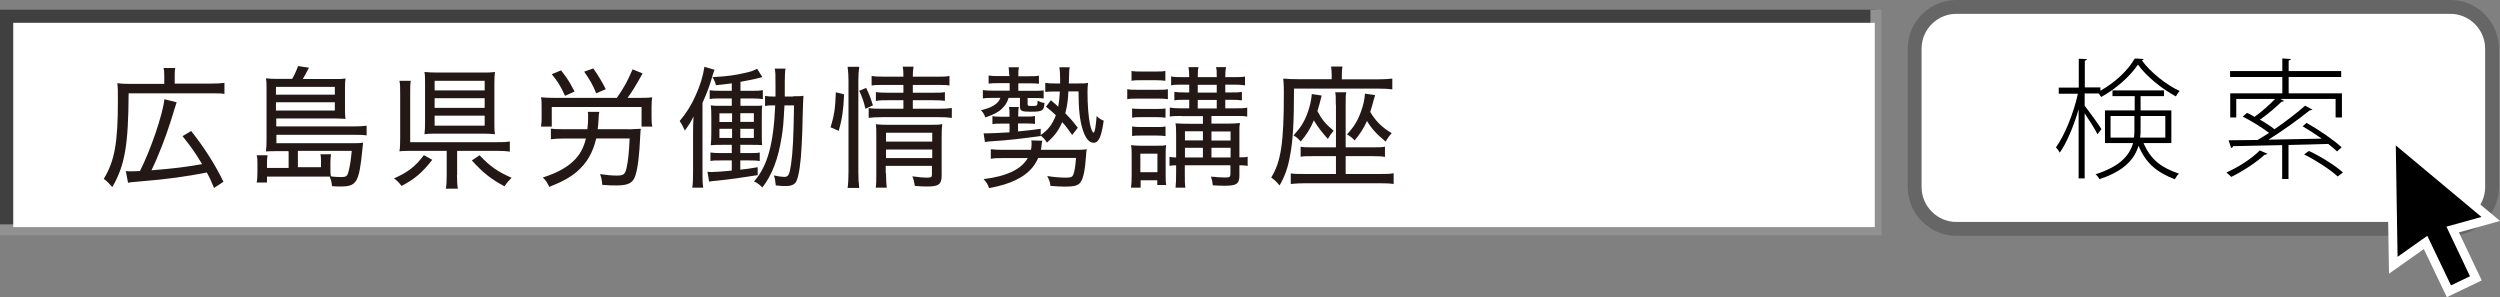
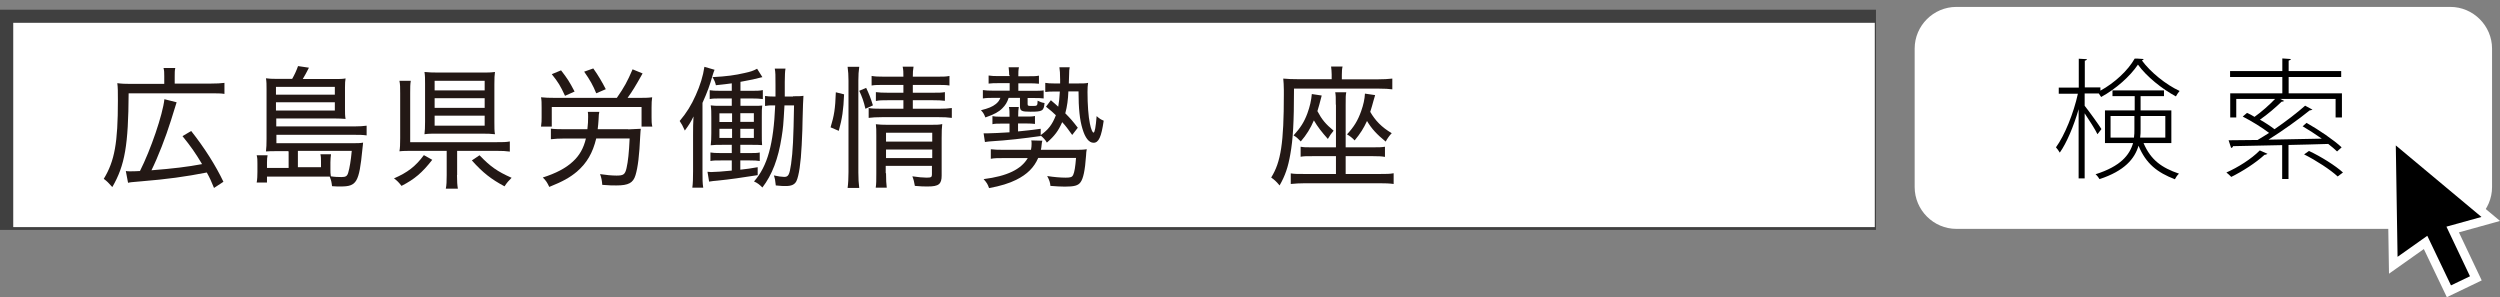
<svg xmlns="http://www.w3.org/2000/svg" id="_レイヤー_2" viewBox="0 0 169.86 20.19">
  <rect x="0" y="0" width="169.86" height="20.19" fill="#808080" stroke="none" />
  <defs>
    <style>.cls-1,.cls-2{fill:#fff;}.cls-2{stroke:#fff;stroke-width:1.2px;}.cls-3{stroke:#666;stroke-width:.94px;}.cls-3,.cls-4{fill:none;}.cls-5{fill:#231815;}.cls-4{stroke:#919191;stroke-width:.75px;}.cls-6{fill:#404040;}</style>
  </defs>
  <g id="_レイヤー_1-2">
    <g>
      <g>
        <rect class="cls-6" y=".66" width="127.46" height="14.96" />
-         <polyline class="cls-4" points="127.46 .66 127.46 15.62 0 15.62" />
        <rect class="cls-1" x=".9" y="1.55" width="126.48" height="13.88" />
        <path class="cls-1" d="M169.32,12.71c0,1.56-1.28,2.84-2.83,2.84h-33.57c-1.55,0-2.83-1.28-2.83-2.84V3.3c0-1.56,1.28-2.83,2.83-2.83h33.57c1.55,0,2.83,1.28,2.83,2.83V12.71Z" />
-         <path class="cls-3" d="M169.32,12.71c0,1.56-1.28,2.84-2.83,2.84h-33.57c-1.55,0-2.83-1.28-2.83-2.84V3.3c0-1.56,1.28-2.83,2.83-2.83h33.57c1.55,0,2.83,1.28,2.83,2.83V12.71Z" />
        <path d="M141.65,7.2c.26,.32,.98,1.32,1.13,1.57l-.27,.35c-.14-.3-.56-.96-.87-1.42v4.42h-.41V7.42c-.33,1.14-.81,2.29-1.28,2.95-.06-.11-.18-.27-.26-.36,.58-.79,1.2-2.31,1.49-3.64h-1.3v-.42h1.36v-1.96l.56,.03s-.04,.1-.15,.1v1.82h1.06v.22c.97-.53,1.88-1.38,2.33-2.18,.13,0,.26,0,.61,.03-.02,.05-.06,.07-.12,.1,.59,.8,1.63,1.64,2.56,2.07-.09,.1-.19,.26-.25,.37-.93-.5-1.99-1.34-2.58-2.16-.52,.78-1.49,1.65-2.5,2.2-.04-.07-.11-.15-.16-.24h-.96v.83Zm5.88,2.52h-1.89c.5,1.17,1.25,1.68,2.41,2.08-.11,.09-.22,.26-.28,.38-1.19-.46-1.96-1.05-2.47-2.28-.26,.88-.94,1.71-2.65,2.27-.05-.09-.18-.26-.27-.33,1.7-.54,2.31-1.3,2.55-2.12h-1.91v-2.22h2.02v-.97h-1.51v-.39h3.5v.39h-1.59v.97h2.09v2.22Zm-4.12-.37h1.58c.03-.19,.03-.38,.03-.58v-.89h-1.62v1.47Zm3.71-1.47h-1.68v.9c0,.19,0,.38-.03,.57h1.71v-1.47" />
        <path d="M154.05,10.46s-.1,.06-.19,.06c-.6,.55-1.49,1.12-2.26,1.5-.08-.08-.23-.23-.33-.3,.77-.34,1.69-.91,2.27-1.5l.52,.23Zm2.67-2.11c.83,.47,1.86,1.17,2.38,1.66l-.31,.28c-.16-.15-.36-.33-.6-.51-.89,.03-1.81,.05-2.7,.07v2.31h-.43v-2.3l-3.34,.07c-.01,.07-.06,.11-.13,.12l-.17-.52c.54,0,1.22-.01,1.97-.02,.24-.15,.51-.3,.78-.48-.47-.36-1.18-.8-1.79-1.11l.29-.25c.17,.07,.35,.17,.51,.27,.48-.34,1.03-.83,1.4-1.22h-2.64v1.26h-.41v-1.64h3.54v-1.11h-3.55v-.4h3.55v-.86l.58,.04c-.01,.05-.05,.08-.15,.11v.71h3.57v.4h-3.57v1.11h3.62v1.64h-.43v-1.26h-3.77l.28,.14s-.09,.05-.18,.05c-.38,.37-.96,.87-1.47,1.22,.37,.21,.73,.45,.99,.65,.77-.53,1.54-1.12,2.08-1.6l.5,.27s-.12,.05-.19,.05c-.74,.6-1.83,1.38-2.8,1.99,1.13-.02,2.37-.04,3.62-.07-.43-.3-.89-.6-1.3-.84l.29-.25Zm.17,1.91c.81,.38,1.8,1,2.3,1.46-.26,.19-.31,.24-.36,.27-.48-.45-1.46-1.09-2.28-1.5l.34-.24" />
        <polyline class="cls-2" points="162.78 9.88 168.6 14.74 166.22 15.4 167.82 18.77 166.53 19.39 164.92 16.02 162.9 17.45 162.78 9.88" />
        <polyline points="162.78 9.88 168.6 14.74 166.22 15.4 167.82 18.77 166.53 19.39 164.92 16.02 162.9 17.45 162.78 9.88" />
      </g>
      <g>
        <path class="cls-5" d="M11.16,5.17c0-.24,0-.36-.05-.55h.8c-.04,.18-.04,.3-.04,.57v.49h2.39c.49,0,.74-.02,.99-.05v.75c-.25-.04-.47-.04-.99-.04h-5.52c-.02,3.51-.25,4.89-1.11,6.37-.3-.33-.32-.36-.58-.56,.74-1.21,.96-2.46,.96-5.31,0-.62,0-.9-.04-1.19,.28,.04,.55,.05,.92,.05h2.27v-.5Zm-2.61,6.45c.12,.02,.16,.02,.28,.02,.14,0,.41,0,.68-.02,.73-1.44,1.55-3.84,1.66-4.88l.83,.21q-.08,.25-.39,1.25c-.35,1.12-.88,2.48-1.32,3.37,1.5-.12,2.43-.23,3.44-.42-.43-.72-.76-1.2-1.33-1.9l.59-.35c.93,1.18,1.67,2.36,2.19,3.45l-.64,.42c-.2-.49-.27-.65-.49-1.05-1.42,.28-2.72,.46-4.46,.6-.7,.06-.72,.06-.89,.1l-.15-.79Z" />
        <path class="cls-5" d="M19.58,10.27h-.77c-.4,0-.46,0-.74,.02,.03-.24,.04-.48,.04-.85v-3.39c0-.28,0-.5-.04-.73,.22,.03,.41,.04,.74,.04h1.04c.15-.26,.28-.53,.4-.87l.74,.11c-.15,.31-.28,.53-.42,.77h2.16c.34,0,.53,0,.75-.04-.03,.18-.04,.31-.04,.6v1.5c0,.25,0,.44,.04,.65-.29-.02-.47-.03-.72-.03h-3.99v.54h5.29c.37,0,.61-.02,.85-.05v.66c-.28-.04-.52-.04-.86-.04h-5.27v.57h5.19c.32,0,.5,0,.7-.04,0,.07-.03,.25-.05,.47-.22,2.24-.39,2.51-1.47,2.51-.22,0-.34,0-.59-.02-.04-.32-.05-.36-.16-.65q-.06,0-.28,0c-.07,0-.22,0-.34,0h-3.64v.4h-.7c.04-.21,.05-.47,.05-.72v-.59c0-.22,0-.34-.05-.54h.74c-.03,.15-.04,.27-.04,.49v.37h1.47v-1.11Zm3.17-3.84v-.53h-4v.53h4Zm-4,1.08h4v-.56h-4v.56Zm3.06,3.87v-.4c0-.2,0-.33-.04-.5h.72c-.02,.14-.04,.36-.04,.55v.45c0,.2,0,.34,.03,.5,.24,.04,.5,.05,.72,.05,.29,0,.39-.06,.46-.3,.09-.3,.18-.81,.24-1.48h-3.66v1.11h1.57Z" />
        <path class="cls-5" d="M29.36,10.87c-.68,.87-1.2,1.31-2.08,1.76-.19-.24-.27-.33-.51-.51,.92-.4,1.46-.81,2.03-1.58l.57,.32Zm1.69,1.02c0,.43,.02,.7,.06,.93h-.82c.05-.23,.06-.52,.06-.93v-1.64h-2.3c-.37,0-.65,0-.91,.03,.04-.23,.05-.44,.05-.89v-3.06c0-.4,0-.58-.05-.84h.77c-.04,.25-.04,.44-.04,.83v3.34h5.86c.43,0,.66,0,.91-.05v.69c-.27-.04-.5-.05-.9-.05h-2.68v1.64Zm2.54-3.61c0,.4,0,.62,.04,.84-.25-.03-.5-.04-.92-.04h-2.95c-.41,0-.64,0-.92,.04,.03-.25,.04-.47,.04-.86v-2.58c0-.32,0-.55-.04-.79,.29,.03,.55,.04,.96,.04h2.94c.38,0,.6,0,.89-.04-.03,.2-.04,.44-.04,.83v2.58Zm-4.06-2.14h3.4v-.65h-3.4v.65Zm0,1.19h3.4v-.66h-3.4v.66Zm0,1.21h3.4v-.68h-3.4v.68Zm3.05,2.01c.74,.77,1.21,1.1,2.18,1.53-.19,.19-.32,.33-.48,.58-.9-.48-1.47-.92-2.22-1.76l.52-.35Z" />
        <path class="cls-5" d="M41.91,6.65c.5-.72,.72-1.12,1.07-1.94l.68,.28c-.51,.91-.69,1.2-1.02,1.66h.71c.43,0,.67,0,.96-.04-.03,.21-.04,.39-.04,.7v.67c0,.23,0,.4,.05,.62h-.73v-1.33h-6.1v1.33h-.73c.04-.27,.04-.41,.04-.62v-.66c0-.31,0-.5-.04-.71,.3,.03,.53,.04,.96,.04h4.17Zm.77,2.14c.49-.02,.77-.03,.86-.04-.02,.12-.02,.16-.04,.48-.06,1.34-.16,2.14-.32,2.67-.16,.53-.48,.7-1.31,.7-.22,0-.49,0-.95-.04-.02-.29-.06-.5-.15-.73,.38,.06,.81,.1,1.12,.1,.48,0,.58-.08,.68-.51,.1-.43,.17-1.08,.21-2.01h-2.27c-.24,.99-.64,1.67-1.31,2.25-.49,.41-.96,.67-1.88,1.04-.14-.3-.24-.45-.44-.64,.88-.28,1.56-.63,2.04-1.08,.45-.41,.73-.9,.89-1.57h-1.41c-.38,0-.75,.02-.97,.05v-.72c.19,.03,.55,.04,.97,.04h1.51c.04-.31,.05-.58,.05-.84,0-.15,0-.23-.02-.34h.78c-.03,.13-.04,.21-.05,.52-.02,.27-.03,.43-.06,.66h2.07Zm-4.29-2.28c-.32-.69-.46-.92-.9-1.47l.63-.26c.44,.57,.55,.74,.92,1.44l-.65,.29Zm2.12-.17c-.21-.52-.41-.89-.82-1.47l.62-.22c.33,.46,.61,.94,.85,1.41l-.65,.28Z" />
        <path class="cls-5" d="M47.09,9.17c0-.48,0-.8,.03-1.26-.18,.38-.31,.58-.59,.96q-.18-.41-.35-.65c.46-.54,.8-1.09,1.09-1.75,.3-.66,.5-1.31,.59-1.93l.69,.2c-.05,.12-.07,.18-.13,.37-.19,.68-.35,1.12-.69,1.88v4.65c0,.52,0,.8,.05,1.11h-.74c.04-.31,.05-.62,.05-1.12v-2.46Zm2.65-3.51c-.36,.05-.54,.07-1.1,.13-.05-.22-.09-.31-.23-.55,.96-.05,1.54-.13,2.18-.28,.41-.09,.57-.14,.85-.29l.36,.57c-.54,.14-.72,.18-1.49,.32v.61h.77c.32,0,.53,0,.75-.05v.61c-.25-.03-.43-.04-.75-.04h-.77v.5h.79c.44,0,.53,0,.69-.02-.03,.22-.03,.3-.03,.77v1.11c0,.47,0,.59,.02,.81-.22-.02-.4-.02-.71-.02h-.77v.56h.61c.36,0,.53,0,.71-.04v.58c-.18-.03-.36-.04-.69-.04h-.63v.63c.52-.06,.68-.08,1.18-.17v.54c-1.07,.17-1.91,.29-2.71,.37-.22,.02-.45,.04-.59,.07l-.11-.67c.09,0,.16,.02,.24,.02,.26,0,.81-.04,1.41-.1v-.69h-.72c-.37,0-.53,0-.73,.04v-.58c.18,.03,.35,.04,.73,.04h.72v-.56h-.64c-.34,0-.54,0-.79,.03,.03-.28,.04-.46,.04-.82v-1.07c0-.37,0-.55-.04-.82,.2,.03,.32,.03,.77,.03h.66v-.5h-.77c-.35,0-.51,0-.73,.04v-.6c.17,.03,.36,.04,.73,.04h.77v-.51Zm-.86,2.04v.59h.86v-.59h-.86Zm0,1.05v.62h.86v-.62h-.86Zm2.34-.47v-.59h-.92v.59h.92Zm0,1.09v-.62h-.92v.62h.92Zm2.66-2.83c.35,0,.53,0,.71-.03q-.02,.19-.03,.58l-.03,1.04q0,.54-.06,1.73c-.06,1.24-.19,2.09-.36,2.45-.12,.23-.33,.33-.72,.33-.15,0-.35,0-.68-.04-.03-.31-.06-.49-.13-.68,.27,.06,.55,.1,.7,.1,.29,0,.36-.14,.47-.88,.12-.86,.16-1.7,.2-3.98h-.65c-.08,1.41-.09,1.49-.19,2.14-.23,1.49-.65,2.58-1.31,3.44-.21-.21-.34-.31-.57-.41,.92-1.04,1.33-2.54,1.44-5.17h-.09c-.27,0-.39,0-.6,.04v-.68c.2,.03,.32,.04,.61,.04h.1c0-.3,0-.51,0-.8,0-.66,0-.84-.05-1.1h.73c-.04,.22-.04,.42-.05,.91,0,.58,0,.71,0,.99h.56Z" />
        <path class="cls-5" d="M56.43,8.66c.25-.82,.32-1.27,.36-2.39l.56,.14c-.04,1.05-.13,1.65-.36,2.48l-.56-.24Zm1.16,4.11c.04-.29,.06-.68,.06-1.07V5.47c0-.36-.02-.62-.06-.93h.79c-.04,.3-.06,.56-.06,.93v6.25c0,.41,.02,.75,.06,1.05h-.79Zm1.21-5.38c-.11-.49-.23-.82-.42-1.22l.47-.2c.19,.4,.29,.64,.46,1.19l-.51,.23Zm1.28-1.62c-.41,0-.63,0-.86,.04v-.65c.25,.04,.43,.05,.88,.05h1.28c0-.31,0-.44-.05-.68h.74c-.04,.23-.05,.37-.05,.68h1.59c.46,0,.66,0,.9-.05v.65c-.23-.04-.49-.04-.89-.04h-1.6v.53h1.37c.39,0,.58,0,.81-.04v.59c-.25-.03-.45-.04-.81-.04h-1.37v.58h1.75c.42,0,.67-.02,.9-.05v.67c-.29-.04-.56-.05-.9-.05h-3.83c-.42,0-.67,.02-.92,.05v-.67c.22,.04,.45,.05,.92,.05h1.44v-.58h-1.06c-.37,0-.54,0-.81,.05v-.6c.23,.03,.44,.04,.81,.04h1.06v-.53h-1.3Zm.12,6c0,.45,.02,.75,.05,.98h-.75c.04-.24,.04-.5,.04-.98v-2.55c0-.39,0-.54-.03-.78,.24,.03,.47,.04,.8,.04h2.88c.42,0,.63,0,.83-.05-.03,.23-.04,.49-.04,.96v2.54c0,.58-.2,.74-.94,.74-.22,0-.5,0-.88-.04-.05-.28-.08-.42-.17-.65,.41,.06,.73,.09,.97,.09,.31,0,.36-.04,.36-.22v-.58h-3.14v.5Zm3.14-2.15v-.6h-3.14v.6h3.14Zm0,1.12v-.58h-3.14v.58h3.14Z" />
        <path class="cls-5" d="M68.57,5.12c0-.18-.02-.35-.04-.55h.7c-.04,.2-.04,.36-.04,.55v.06h.73c.3,0,.48,0,.67-.04v.55c-.22-.02-.38-.03-.66-.03h-.74v.51h1.04c.3,0,.5,0,.68-.03v.55c-.24-.03-.32-.03-.67-.03h-.42v.41c0,.12,.04,.13,.3,.13,.36,0,.37,0,.38-.36,.15,.08,.28,.13,.47,.16-.05,.54-.14,.59-.96,.59-.6,0-.71-.05-.71-.38v-.56h-.77c-.1,.31-.22,.5-.43,.71-.25,.25-.55,.41-1.15,.62-.09-.23-.14-.32-.3-.49,.51-.13,.77-.23,1.02-.43,.16-.14,.22-.22,.3-.41h-.5c-.23,0-.44,0-.69,.04v-.57c.2,.03,.39,.04,.7,.04h1.12v-.51h-.78c-.26,0-.42,0-.65,.03v-.55c.2,.03,.35,.04,.65,.04h.78v-.06Zm2.15,4.12c-1.18,.17-2.34,.3-3.36,.36-.13,0-.27,.03-.44,.05l-.09-.59c.12,0,.18,0,.26,0,.32,0,.96-.04,1.5-.07v-.59h-.6c-.22,0-.4,0-.56,.04v-.55c.13,.03,.29,.04,.56,.04h.6v-.07c0-.25,0-.42-.04-.59h.67c-.03,.18-.04,.33-.04,.6v.05h.59c.23,0,.39,0,.55-.04v.54c-.18-.02-.35-.03-.56-.03h-.59v.54c.55-.05,.85-.09,1.54-.18v.43c.52-.37,.79-.72,1.03-1.35-.22-.21-.33-.31-.67-.58l.33-.44c.28,.23,.34,.3,.5,.44,.06-.33,.08-.55,.11-1.03h-.38c-.23,0-.41,0-.61,.03v-.62c.17,.03,.35,.04,.61,.04h.4c0-.13,0-.18,0-.25,0-.43-.02-.64-.05-.85h.7c-.03,.16-.04,.24-.04,.5q0,.29-.02,.6h.6c.32,0,.55,0,.71-.04-.03,.18-.04,.37-.04,.61,0,.87,.06,1.67,.16,2.15,.08,.4,.18,.62,.25,.62,.08,0,.15-.36,.21-1.12,.22,.19,.29,.23,.48,.31-.16,1.11-.34,1.5-.69,1.5-.31,0-.57-.33-.75-.94-.19-.61-.27-1.4-.27-2.55h-.69c-.02,.54-.08,1.01-.21,1.49,.34,.34,.5,.52,.85,.98l-.38,.49c-.31-.43-.42-.59-.68-.87-.26,.59-.51,.93-1.04,1.39-.1-.18-.23-.32-.43-.49v.02Zm-.18,1.49c-.28,.65-.75,1.12-1.5,1.49-.46,.23-1.06,.42-1.84,.56-.09-.26-.14-.35-.37-.61,1.59-.2,2.55-.66,3-1.43h-1.6c-.42,0-.67,0-.91,.05v-.65c.22,.03,.5,.04,.92,.04h1.81c.03-.17,.04-.26,.04-.4,0-.1,0-.15-.02-.24l.75,.02c-.03,.08-.03,.13-.06,.38,0,.08-.02,.13-.04,.24h2.16c.46,0,.7,0,.96-.04-.03,.14-.04,.23-.05,.44-.07,1.01-.19,1.56-.38,1.81-.16,.22-.43,.29-1.06,.29-.28,0-.61-.02-.98-.05-.02-.23-.07-.39-.22-.67,.45,.07,.89,.11,1.26,.11,.33,0,.43-.04,.5-.17,.1-.22,.15-.56,.2-1.17h-2.55Z" />
-         <path class="cls-5" d="M76.59,6.06c.21,.04,.37,.04,.69,.04h1.38c.37,0,.49,0,.69-.04v.68c-.2-.03-.3-.04-.64-.04h-1.43c-.31,0-.48,0-.69,.04v-.68Zm.25,6.69c.04-.25,.05-.51,.05-.88v-1.22c0-.33,0-.56-.04-.79,.24,.03,.36,.04,.62,.04h1.18c.28,0,.42,0,.58-.04-.03,.23-.03,.32-.03,.74v1.27c0,.3,0,.51,.04,.7h-.61v-.32h-1.13v.5h-.65Zm.04-7.93c.23,.04,.37,.04,.68,.04h.95c.31,0,.45,0,.67-.04v.67c-.22-.03-.39-.04-.67-.04h-.95c-.28,0-.49,0-.68,.04v-.67Zm.04,2.55c.17,.02,.32,.03,.6,.03h1.08c.3,0,.41,0,.59-.03v.63c-.22-.03-.34-.04-.59-.04h-1.08c-.28,0-.4,0-.6,.04v-.63Zm0,1.22c.16,.03,.32,.04,.6,.04h1.08c.29,0,.42,0,.59-.04v.66c-.19-.03-.31-.04-.6-.04h-1.07c-.28,0-.41,0-.6,.03v-.65Zm.56,3.11h1.16v-1.26h-1.16v1.26Zm2.81-3.82c-.39,0-.57,0-.81,.04v-.61c.26,.04,.42,.05,.81,.05h.51v-.58h-.31c-.31,0-.51,0-.7,.04v-.58c.18,.03,.4,.04,.7,.04h.31v-.53h-.5c-.31,0-.51,0-.73,.05v-.61c.21,.05,.38,.05,.75,.05h.48c0-.34-.02-.5-.05-.68h.68c-.04,.16-.05,.32-.05,.68h1.29c0-.41,0-.5-.05-.68h.68c-.04,.2-.05,.37-.05,.68h.61c.35,0,.52,0,.73-.04v.6c-.23-.04-.42-.05-.73-.05h-.61v.53h.43c.32,0,.5,0,.7-.04v.58c-.19-.03-.41-.04-.7-.04h-.43v.58h.7c.39,0,.57,0,.79-.05v.61c-.24-.04-.41-.04-.8-.04h-1.63v.52h1.07c.33,0,.68-.02,.87-.04-.03,.14-.03,.22-.04,.3q0,.16,0,.61v1.42c.3,0,.39,0,.56-.04v.62c-.2-.03-.32-.04-.56-.04v.68c0,.58-.19,.71-.99,.71-.21,0-.5,0-.82-.03-.02-.22-.04-.33-.12-.59,.4,.04,.64,.06,.99,.06,.27,0,.33-.05,.33-.23v-.6h-3.1v.49c0,.58,0,.76,.04,1.03h-.67c.03-.29,.04-.54,.04-1.03v-.49c-.21,0-.31,.02-.45,.04v-.61c.13,.02,.24,.04,.45,.04v-1.46c0-.33,0-.61-.04-.86,.25,.02,.49,.03,.96,.03h.9v-.52h-1.44Zm1.44,1.04h-1.22v.62h1.22v-.62Zm0,1.12h-1.22v.66h1.22v-.66Zm.94-3.75v-.53h-1.29v.53h1.29Zm0,1.08v-.58h-1.29v.58h1.29Zm.94,2.18v-.62h-1.3v.62h1.3Zm0,1.15v-.66h-1.3v.66h1.3Z" />
        <path class="cls-5" d="M90.48,5.08c0-.21-.02-.38-.04-.56h.78c-.04,.15-.05,.34-.05,.57v.3h2.42c.4,0,.75-.02,1.01-.05v.73c-.2-.03-.52-.05-.95-.05h-5.73c0,2.31-.07,3.46-.25,4.46-.15,.87-.35,1.46-.73,2.12-.19-.23-.33-.37-.57-.54,.66-1.05,.86-2.36,.86-5.64v-.29c0-.33-.02-.56-.04-.79,.32,.03,.64,.04,.99,.04h2.3v-.31Zm.28,2.03c0-.47,0-.64-.04-.84h.75c-.04,.2-.04,.34-.04,.84v2.9h1.86c.38,0,.58,0,.81-.04v.69c-.23-.04-.41-.05-.81-.05h-1.86v1.21h2.39c.39,0,.61,0,.87-.05v.73c-.27-.04-.58-.05-.96-.05h-5.06c-.37,0-.66,.02-.97,.05v-.72c.24,.04,.45,.04,.88,.04h2.19v-1.21h-1.61c-.45,0-.56,0-.79,.04v-.68c.23,.04,.35,.04,.78,.04h1.62v-2.9Zm-.96-.61c-.13,.5-.22,.84-.29,1.05,.3,.57,.56,.88,1.1,1.33-.15,.18-.26,.33-.39,.56-.42-.47-.69-.82-.95-1.26-.23,.54-.5,.98-.89,1.43-.22-.23-.29-.29-.49-.41,.48-.53,.72-.91,.94-1.5,.17-.47,.26-.87,.3-1.31l.67,.1Zm3.63-.03q-.04,.13-.12,.41c-.05,.19-.12,.44-.21,.72,.34,.59,.77,1.04,1.46,1.45-.14,.14-.3,.36-.41,.57-.59-.48-.95-.86-1.27-1.4-.23,.5-.45,.85-.84,1.32-.15-.16-.32-.3-.52-.41,.48-.52,.73-.93,.96-1.57,.16-.45,.24-.83,.26-1.2l.68,.1Z" />
      </g>
    </g>
  </g>
</svg>